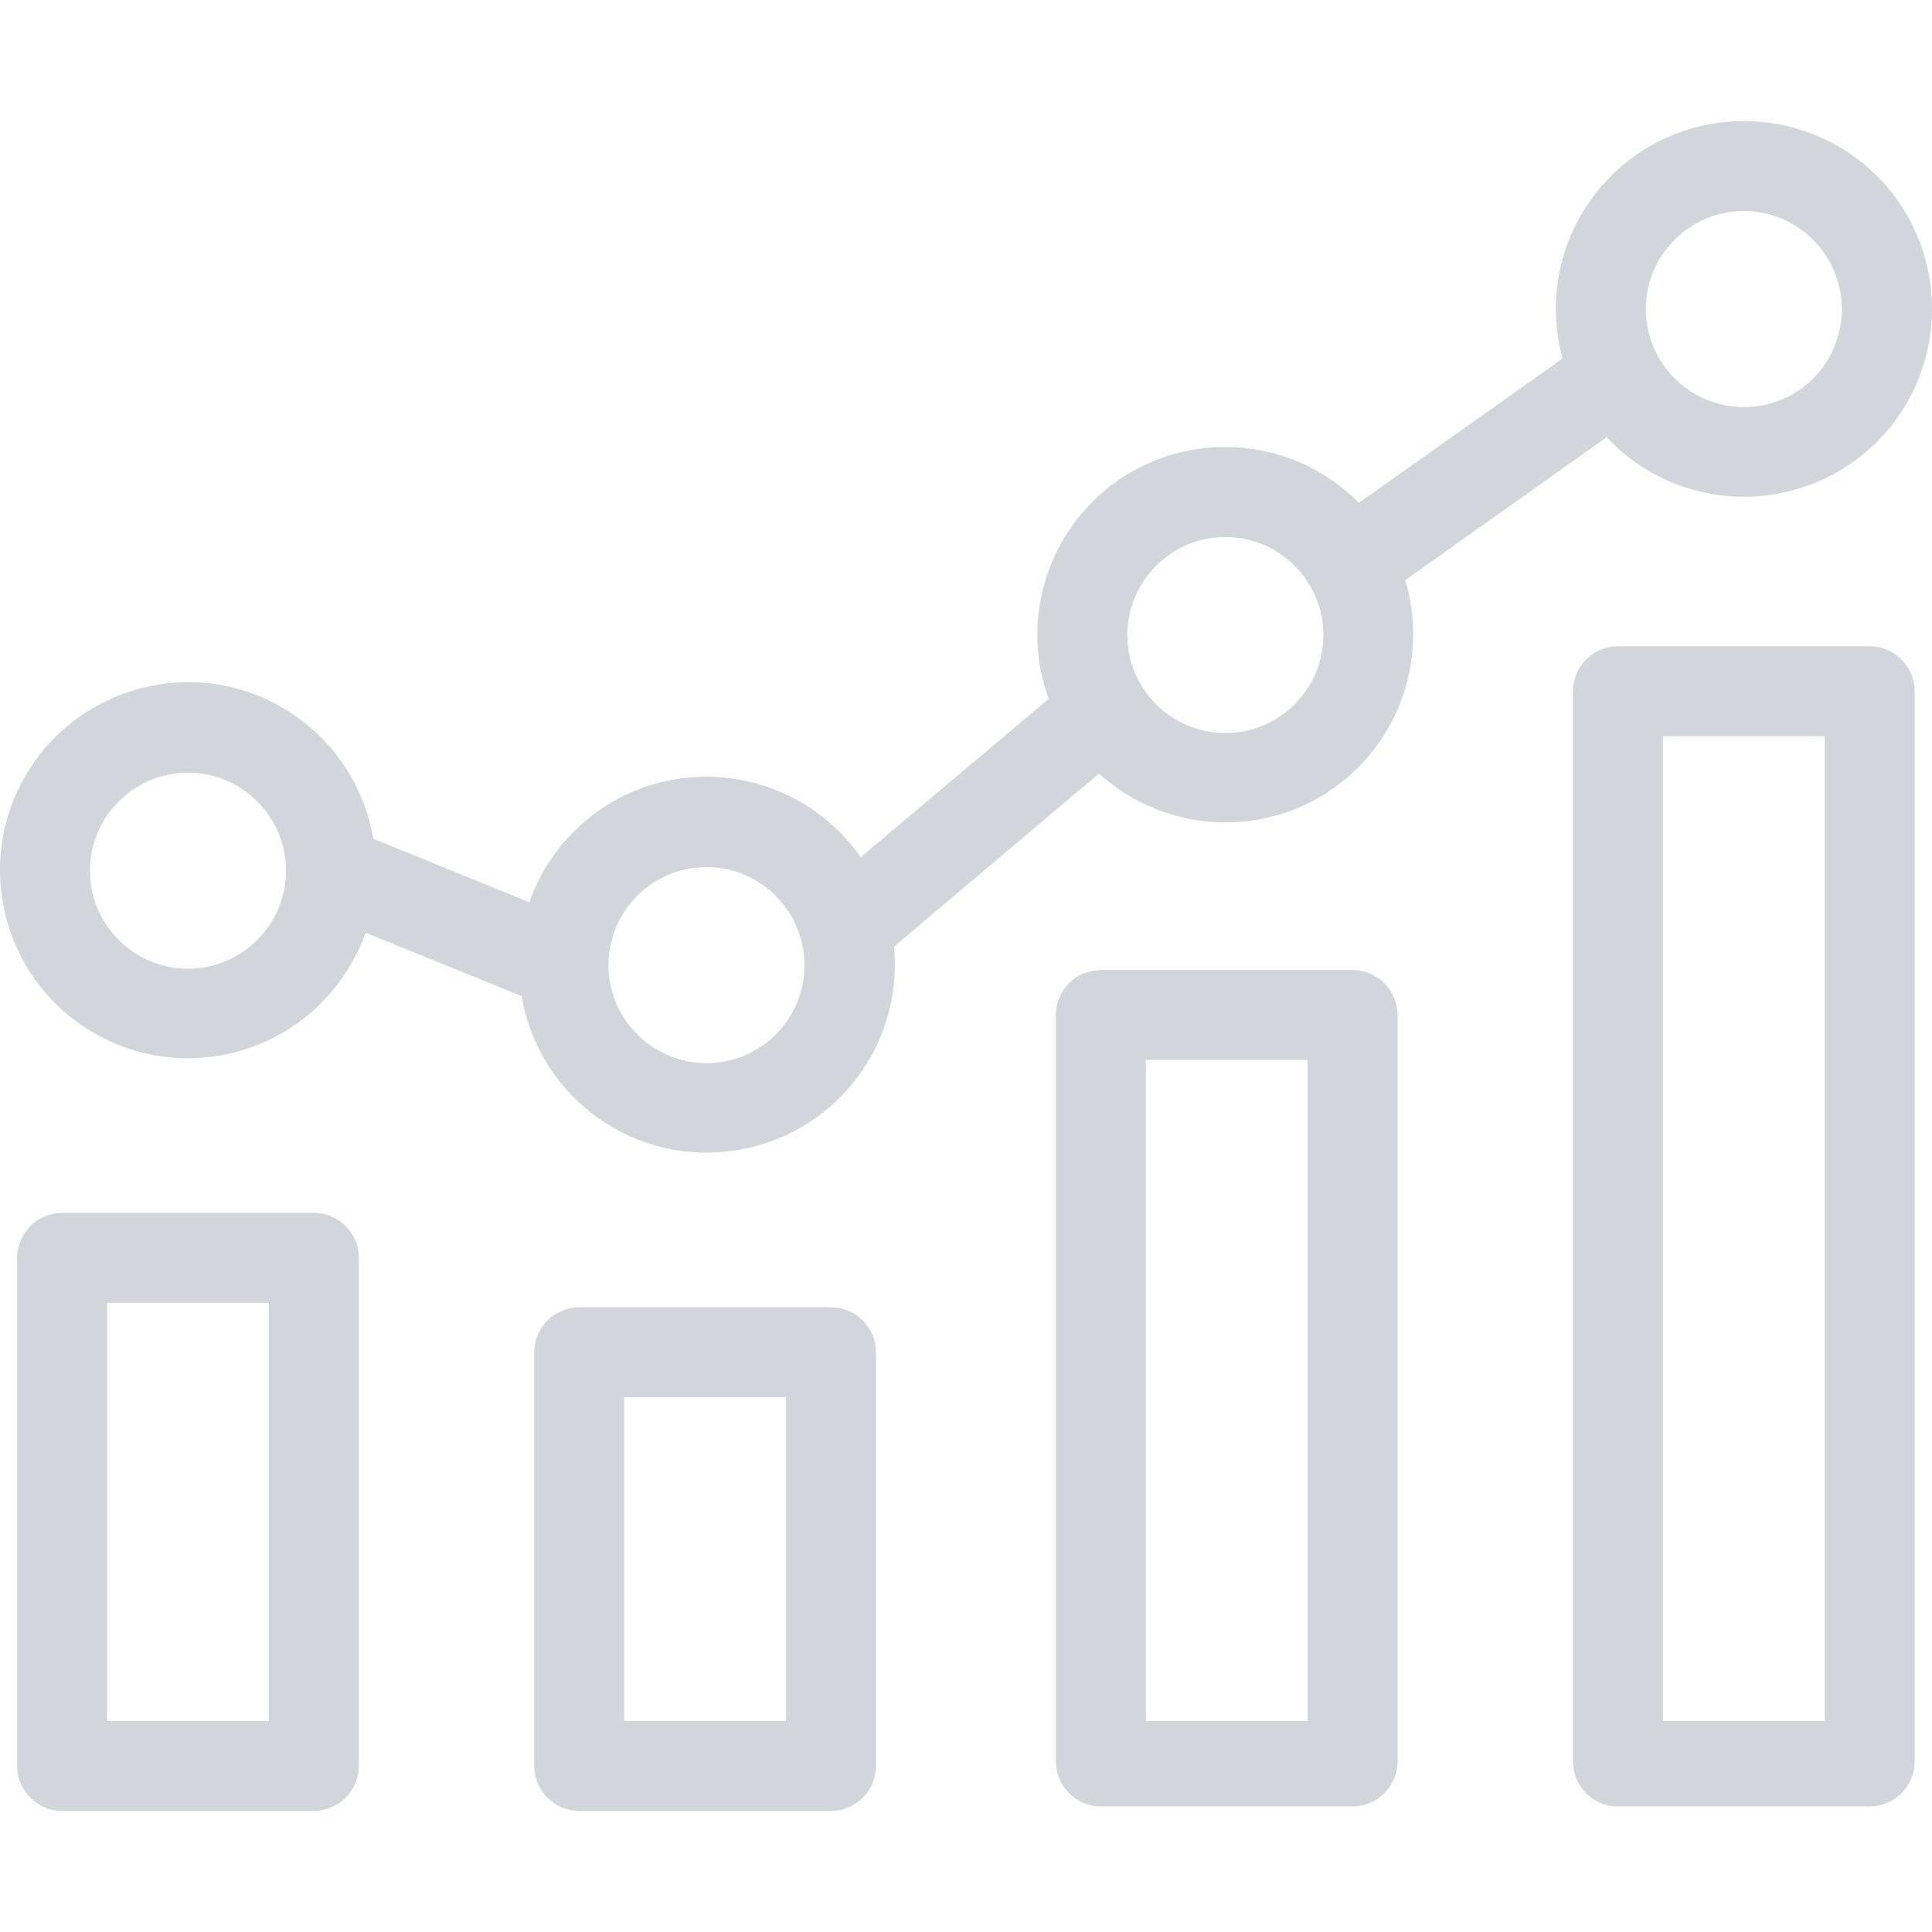
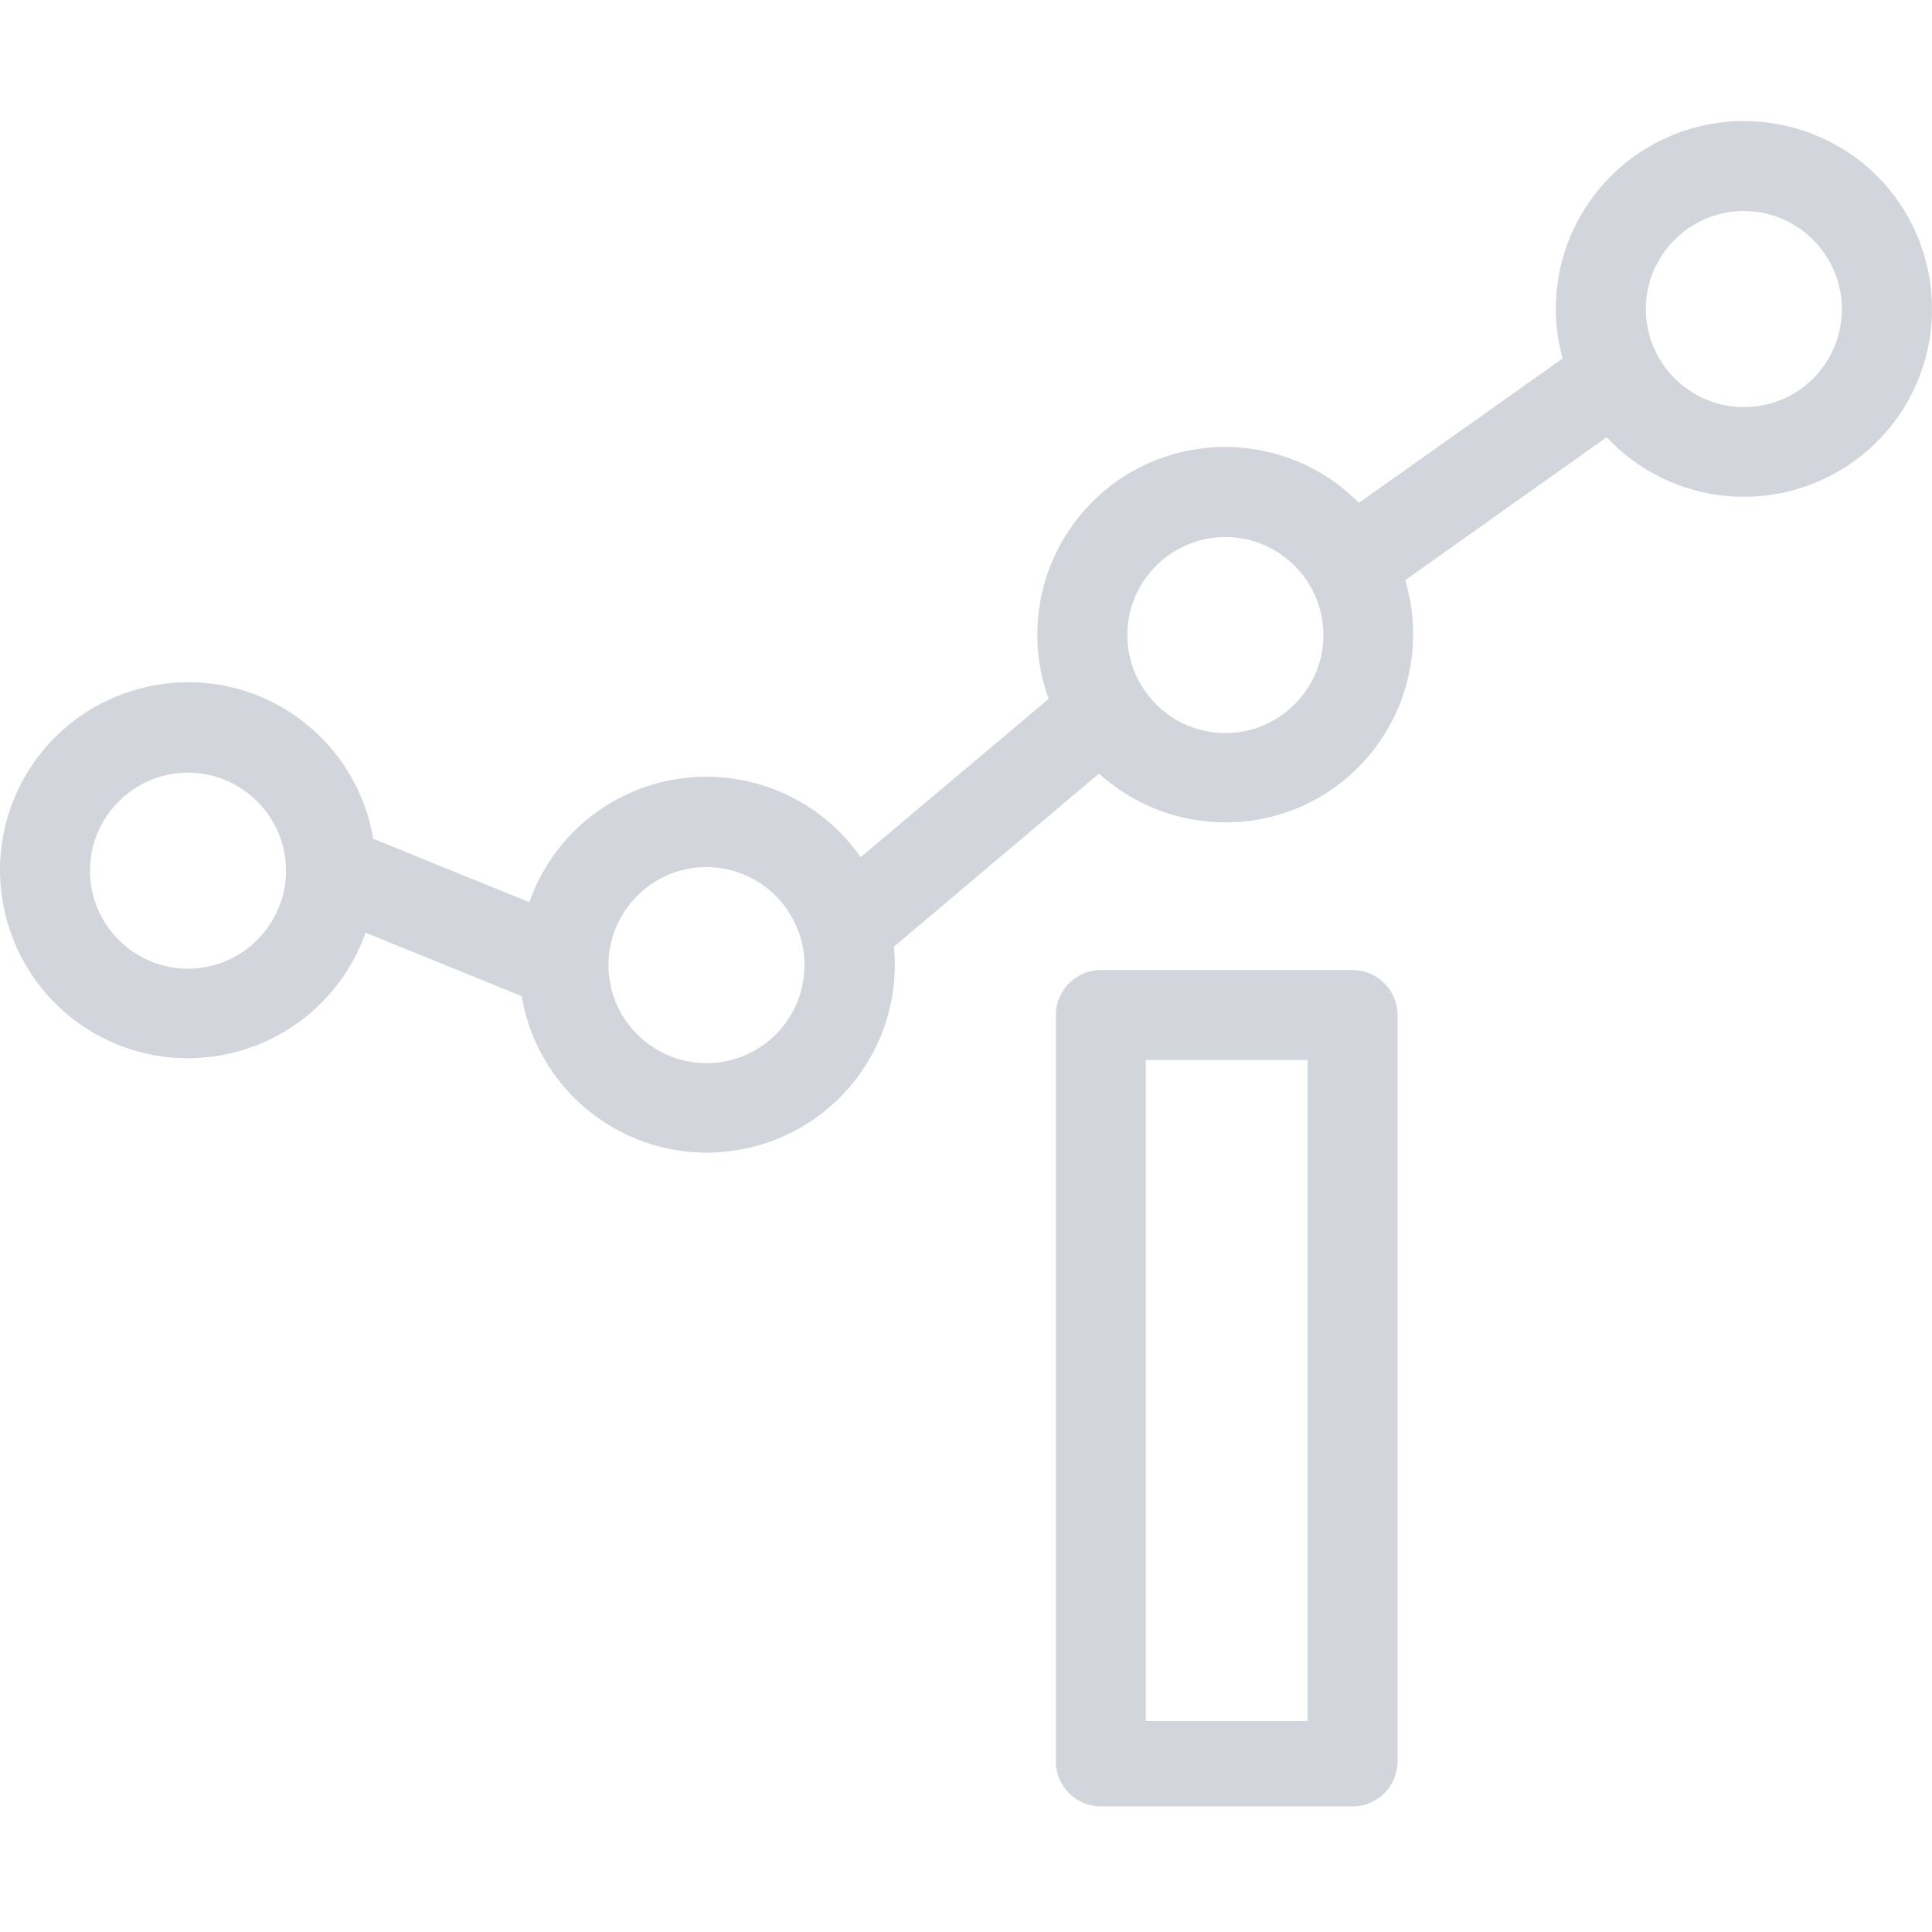
<svg xmlns="http://www.w3.org/2000/svg" width="68" height="68" viewBox="0 0 68 68" fill="none">
  <g clip-path="url(#clip0)">
    <path d="M66.22 6.351C64.969 5.021 63.213 4.262 61.377 4.262C57.721 4.262 54.761 7.221 54.761 10.877C54.761 11.463 54.84 12.048 54.999 12.618L47.829 17.698C45.265 15.103 41.071 15.071 38.476 17.635C36.64 19.455 36.023 22.162 36.909 24.599L30.293 30.17C28.204 27.179 24.089 26.435 21.082 28.524C19.943 29.315 19.088 30.455 18.629 31.753L13.137 29.521C12.52 25.913 9.117 23.491 5.509 24.108C1.9 24.726 -0.521 28.128 0.096 31.737C0.713 35.345 4.116 37.767 7.725 37.15C10.098 36.754 12.061 35.092 12.868 32.829L18.36 35.06C18.977 38.669 22.38 41.09 25.988 40.473C29.17 39.935 31.496 37.181 31.496 33.953C31.496 33.747 31.48 33.525 31.465 33.319L38.681 27.226C41.388 29.679 45.566 29.489 48.019 26.783C49.586 25.058 50.124 22.637 49.459 20.421L56.55 15.388C59.05 18.063 63.229 18.189 65.903 15.704C68.578 13.204 68.705 9.026 66.22 6.351ZM6.617 34.095C4.717 34.095 3.166 32.544 3.166 30.645C3.166 28.745 4.717 27.195 6.617 27.195C8.516 27.195 10.067 28.745 10.067 30.645C10.067 32.544 8.516 34.095 6.617 34.095ZM24.865 37.419C22.966 37.419 21.415 35.867 21.415 33.968C21.415 32.069 22.966 30.518 24.865 30.518C26.764 30.518 28.315 32.069 28.315 33.968C28.315 35.867 26.78 37.419 24.865 37.419ZM43.129 25.802C41.23 25.802 39.678 24.251 39.678 22.352C39.678 20.452 41.23 18.901 43.129 18.901C45.028 18.901 46.579 20.452 46.579 22.352C46.579 24.251 45.028 25.802 43.129 25.802ZM61.377 14.328C59.478 14.328 57.927 12.777 57.927 10.877C57.927 8.978 59.478 7.427 61.377 7.427C63.276 7.427 64.827 8.978 64.827 10.877C64.827 12.792 63.292 14.328 61.377 14.328Z" fill="#D3D5DD" />
-     <path d="M65.809 22.747H56.946C56.075 22.747 55.363 23.459 55.363 24.33V61.997C55.363 62.868 56.075 63.58 56.946 63.58H65.809C66.679 63.58 67.391 62.868 67.391 61.997V24.33C67.391 23.459 66.679 22.747 65.809 22.747ZM64.226 60.573H58.529V25.912H64.226V60.573Z" fill="#D3D5DD" />
    <path d="M47.608 34.142H38.745C37.874 34.142 37.162 34.855 37.162 35.725V61.997C37.162 62.868 37.874 63.58 38.745 63.58H47.608C48.478 63.58 49.19 62.868 49.19 61.997V35.725C49.19 34.855 48.478 34.142 47.608 34.142ZM46.025 60.573H40.327V37.308H46.025V60.573Z" fill="#D3D5DD" />
-     <path d="M29.249 46.012H20.386C19.516 46.012 18.804 46.724 18.804 47.595V62.155C18.804 63.026 19.516 63.738 20.386 63.738H29.249C30.12 63.738 30.832 63.026 30.832 62.155V47.595C30.832 46.724 30.12 46.012 29.249 46.012ZM27.667 60.573H21.969V49.178H27.667V60.573Z" fill="#D3D5DD" />
-     <path d="M11.048 42.689H2.185C1.315 42.689 0.603 43.401 0.603 44.271V62.156C0.603 63.026 1.315 63.738 2.185 63.738H11.048C11.919 63.738 12.631 63.026 12.631 62.156V44.271C12.631 43.401 11.919 42.689 11.048 42.689ZM9.465 60.573H3.768V45.854H9.465V60.573Z" fill="#D3D5DD" />
  </g>
  <defs>
    <clipPath id="clip0">
      <rect width="68" height="68" fill="white" />
    </clipPath>
  </defs>
</svg>